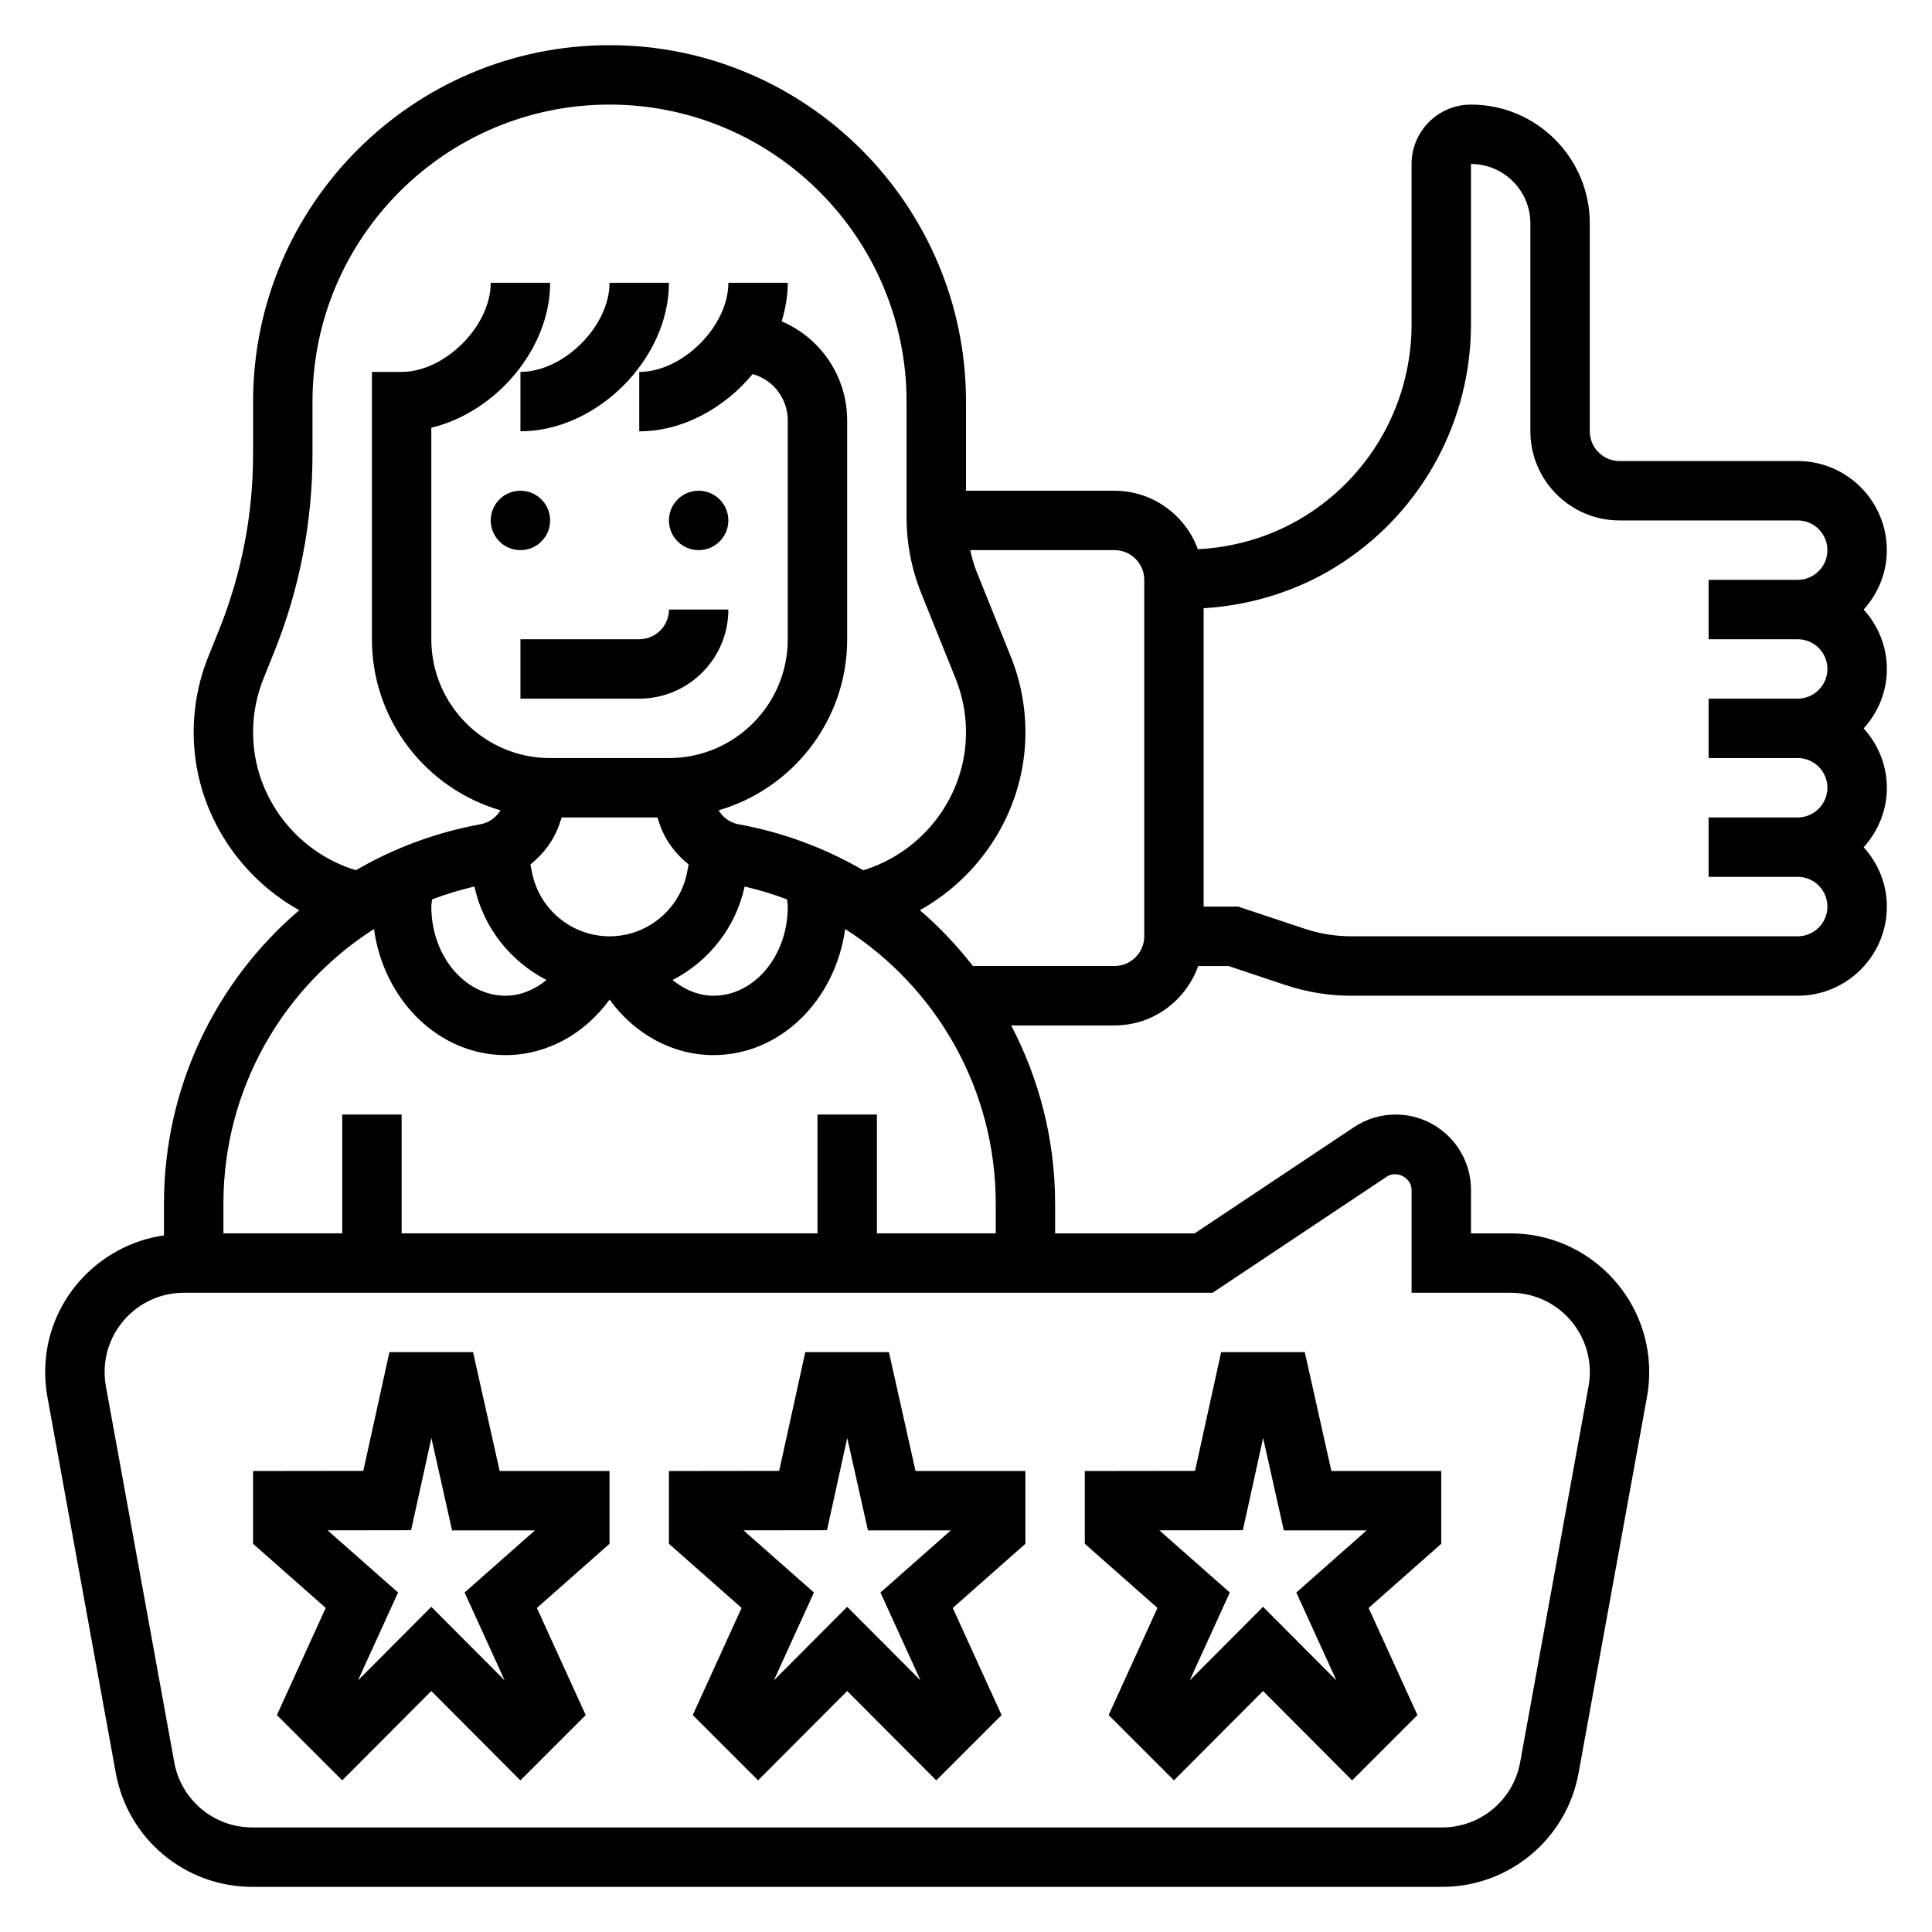
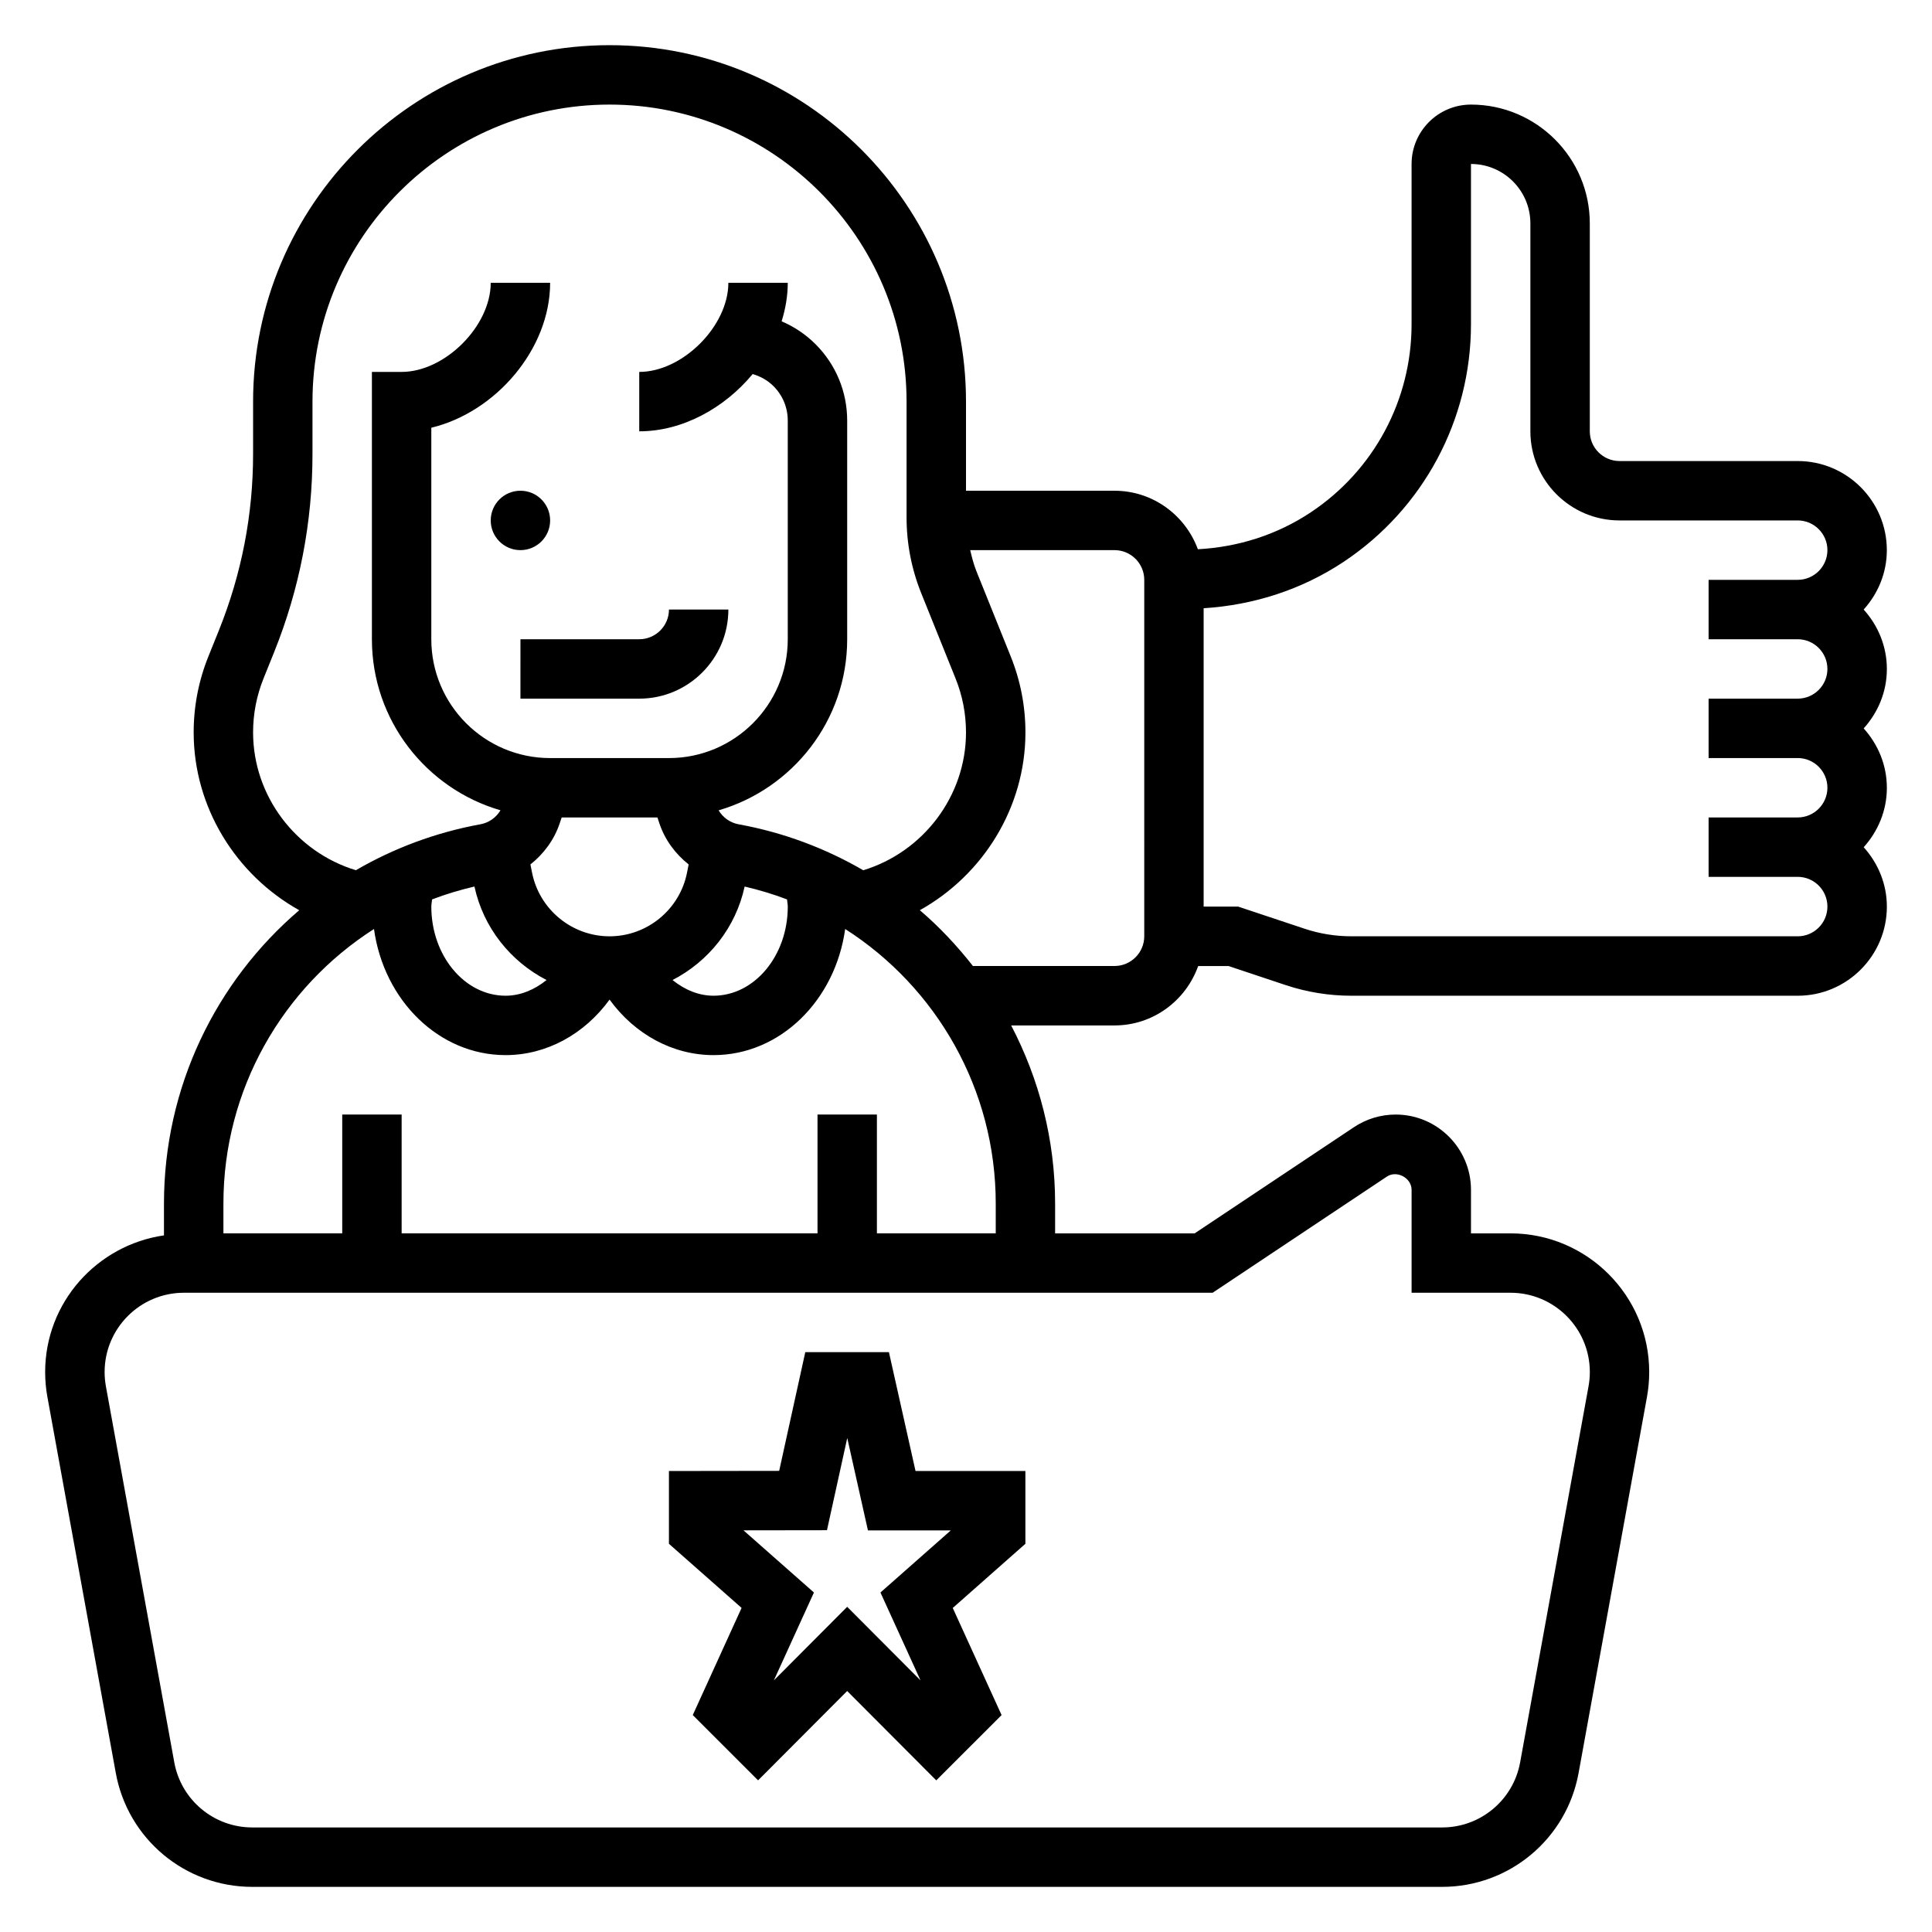
<svg xmlns="http://www.w3.org/2000/svg" fill="#000000" width="800px" height="800px" version="1.1" viewBox="144 144 512 512">
  <g>
    <path d="m289.79 281.92c0 4.348-3.523 7.871-7.871 7.871-4.348 0-7.871-3.523-7.871-7.871 0-4.348 3.523-7.871 7.871-7.871 4.348 0 7.871 3.523 7.871 7.871" />
-     <path d="m337.02 281.92c0 4.348-3.527 7.871-7.875 7.871-4.348 0-7.871-3.523-7.871-7.871 0-4.348 3.523-7.871 7.871-7.871 4.348 0 7.875 3.523 7.875 7.871" />
    <path d="m281.92 329.15h31.488c13.02 0 23.617-10.598 23.617-23.617h-15.742c0 4.336-3.535 7.871-7.871 7.871h-31.488z" />
-     <path d="m281.92 258.3c20.23 0 39.359-19.129 39.359-39.359h-15.742c0 11.477-12.137 23.617-23.617 23.617z" />
-     <path d="m437.8 598.51 17.312 17.301 23.605-23.676 23.609 23.68 17.312-17.301-12.941-28.387 19.25-17.008v-19.293h-29.117l-7.047-31.488h-22.168l-6.918 31.457-29.211 0.039v19.285l19.254 16.996zm35.566-48.988 5.375-24.441 5.481 24.488h21.965l-18.648 16.461 10.621 23.293-19.441-19.5-19.43 19.5 10.621-23.293-18.672-16.477z" />
    <path d="m327.59 598.51 17.312 17.301 23.609-23.676 23.609 23.68 17.312-17.301-12.941-28.387 19.25-17.008v-19.293h-29.117l-7.047-31.488h-22.168l-6.918 31.457-29.215 0.039v19.285l19.254 16.996zm35.566-48.988 5.375-24.441 5.481 24.488h21.965l-18.648 16.461 10.621 23.293-19.438-19.5-19.43 19.5 10.621-23.293-18.672-16.477z" />
-     <path d="m217.38 598.51 17.312 17.301 23.605-23.676 23.609 23.68 17.312-17.301-12.941-28.387 19.254-17.008v-19.293h-29.117l-7.047-31.488h-22.168l-6.918 31.457-29.215 0.039v19.285l19.254 16.996zm35.566-48.988 5.375-24.441 5.481 24.488h21.965l-18.648 16.461 10.621 23.293-19.441-19.5-19.43 19.5 10.621-23.293-18.672-16.477z" />
    <path d="m637.89 305.54c3.777-4.188 6.141-9.676 6.141-15.742 0-13.02-10.598-23.617-23.617-23.617h-47.23c-4.336 0-7.871-3.535-7.871-7.871v-55.105c0-17.367-14.121-31.488-31.488-31.488-8.684 0-15.742 7.062-15.742 15.742v42.469c0 20.059-9.965 38.684-26.664 49.812-8.957 5.977-19.27 9.242-29.969 9.816-3.324-9.02-11.93-15.504-22.09-15.504h-39.359v-23.617c0-52.09-42.375-94.465-94.465-94.465s-94.465 42.375-94.465 94.465v13.887c0 16.043-3.039 31.73-9.027 46.641l-2.801 6.957c-2.602 6.441-3.918 13.227-3.918 20.18 0 19.875 11.211 37.762 27.977 47.121-22.117 18.887-35.848 46.918-35.848 77.727v8.438c-17.758 2.582-31.488 17.758-31.488 36.219 0 2.188 0.195 4.41 0.59 6.574l18.129 99.676c3.184 17.492 18.391 30.184 36.164 30.184h315.33c17.773 0 32.984-12.691 36.164-30.18l18.129-99.684c0.391-2.16 0.586-4.379 0.586-6.566 0-20.262-16.484-36.754-36.754-36.754h-10.477v-11.531c0-11-8.953-19.957-19.957-19.957-3.953 0-7.777 1.156-11.066 3.352l-42.211 28.137h-36.977v-7.902c0-16.941-4.227-33-11.645-47.199l27.391-0.004c10.25 0 18.91-6.606 22.168-15.742h8.047l15.129 5.047c5.625 1.871 11.492 2.824 17.426 2.824h118.29c13.02 0 23.617-10.598 23.617-23.617 0-6.07-2.371-11.555-6.141-15.742 3.777-4.188 6.141-9.676 6.141-15.742 0-6.07-2.371-11.555-6.141-15.742 3.777-4.188 6.141-9.676 6.141-15.742 0-6.078-2.371-11.562-6.141-15.75zm-426.82 32.559c0-4.922 0.93-9.73 2.769-14.297l2.801-6.957c6.758-16.793 10.172-34.457 10.172-52.523v-13.887c0-43.406 35.312-78.719 78.719-78.719s78.719 35.312 78.719 78.719v30.66c0 6.949 1.316 13.738 3.914 20.176l9.07 22.531c1.836 4.559 2.766 9.375 2.766 14.297 0 16.848-11.328 31.691-27.23 36.527-9.996-5.809-21.105-10.012-33.031-12.18-2.25-0.41-4.141-1.785-5.297-3.699 19.648-5.723 34.07-23.859 34.07-45.336v-57.938c0-7.66-2.984-14.855-8.391-20.262-2.621-2.621-5.676-4.644-8.98-6.062 1.027-3.316 1.625-6.738 1.625-10.203h-15.742c0 11.477-12.137 23.617-23.617 23.617v15.742c11.477 0 22.586-6.156 30.055-15.176 2.055 0.598 3.969 1.652 5.527 3.211 2.441 2.441 3.777 5.684 3.777 9.133v57.938c0 17.367-14.121 31.488-31.488 31.488h-31.488c-17.367 0-31.488-14.121-31.488-31.488v-56.059c17.059-4.094 31.488-20.828 31.488-38.406h-15.742c0 11.477-12.137 23.617-23.617 23.617h-7.871v70.848c0 21.477 14.422 39.621 34.078 45.328-1.148 1.906-3.047 3.289-5.289 3.699-11.926 2.172-23.043 6.375-33.039 12.18-15.91-4.828-27.238-19.676-27.238-36.52zm141.7 46.16c0 13.02-8.832 23.617-19.68 23.617-3.938 0-7.66-1.582-10.863-4.156 9.516-4.902 16.734-13.816 19.113-24.781 3.848 0.914 7.613 2.023 11.234 3.418 0.039 0.637 0.195 1.258 0.195 1.902zm-94.266-1.906c3.621-1.395 7.375-2.504 11.227-3.418 2.379 10.965 9.598 19.875 19.113 24.781-3.199 2.578-6.922 4.16-10.859 4.16-10.848 0-19.68-10.598-19.68-23.617 0-0.645 0.16-1.266 0.199-1.906zm59.723-21.711 0.504 1.52c1.473 4.426 4.25 8.125 7.769 10.926l-0.441 2.211c-1.941 9.758-10.578 16.832-20.52 16.832s-18.578-7.078-20.531-16.832l-0.441-2.211c3.519-2.801 6.297-6.512 7.769-10.926l0.512-1.52zm147.14 125.95 46.168-30.781c2.625-1.762 6.551 0.348 6.551 3.504v27.277h26.223c11.586 0 21.012 9.422 21.012 21.012 0 1.266-0.117 2.527-0.34 3.762l-18.129 99.676c-1.82 9.988-10.508 17.25-20.672 17.25h-315.32c-10.164 0-18.852-7.258-20.672-17.246l-18.129-99.68c-0.219-1.234-0.336-2.496-0.336-3.762 0-11.59 9.422-21.012 21.008-21.012zm-88.977-15.742v-31.488h-15.742v31.488h-110.21v-31.488h-15.742v31.488h-31.488v-7.902c0-30.246 15.68-57.262 39.902-72.754 2.598 18.875 17.176 33.422 34.879 33.422 10.832 0 20.891-5.543 27.551-14.711 6.656 9.18 16.723 14.711 27.555 14.711 17.703 0 32.281-14.547 34.883-33.426 24.223 15.492 39.902 42.508 39.902 72.754v7.906zm70.848-78.723c0 4.336-3.535 7.871-7.871 7.871h-37.535c-4.203-5.359-8.871-10.352-14.066-14.785 16.773-9.355 27.984-27.242 27.984-47.117 0-6.941-1.316-13.738-3.914-20.176l-9.07-22.531c-0.73-1.82-1.211-3.707-1.652-5.598h38.254c4.336 0 7.871 3.535 7.871 7.871zm173.18 0h-118.29c-4.242 0-8.422-0.676-12.453-2.023l-17.555-5.848h-9.145v-79.066c13.266-0.836 26.047-4.93 37.18-12.352 21.078-14.059 33.668-37.582 33.668-62.914v-42.469c8.684 0 15.742 7.062 15.742 15.742v55.105c0 13.02 10.598 23.617 23.617 23.617h47.23c4.336 0 7.871 3.535 7.871 7.871 0 4.336-3.535 7.871-7.871 7.871h-23.617v15.742h23.617c4.336 0 7.871 3.535 7.871 7.871 0 4.336-3.535 7.871-7.871 7.871h-23.617v15.742h23.617c4.336 0 7.871 3.535 7.871 7.871 0 4.336-3.535 7.871-7.871 7.871h-23.617v15.742h23.617c4.336 0 7.871 3.535 7.871 7.871 0.004 4.352-3.531 7.883-7.871 7.883z" />
  </g>
</svg>